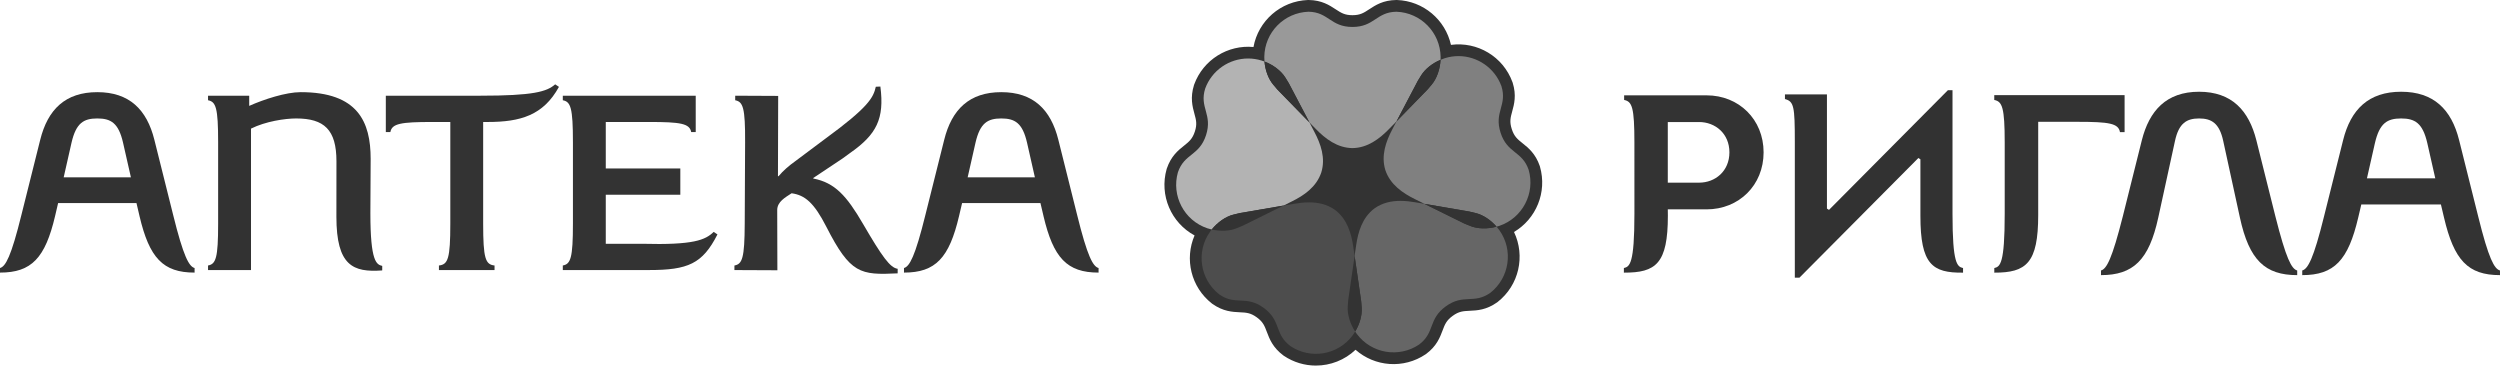
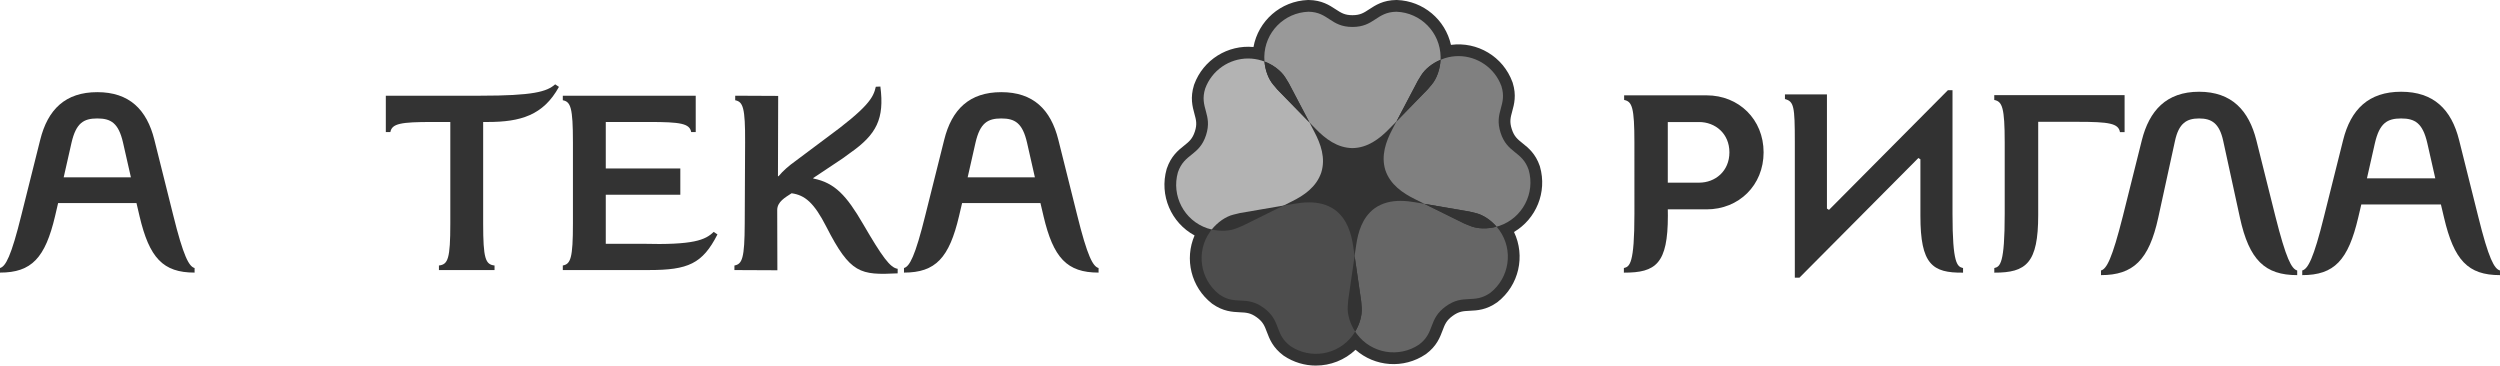
<svg xmlns="http://www.w3.org/2000/svg" xml:space="preserve" width="527.883mm" height="77.192mm" version="1.1" style="shape-rendering:geometricPrecision; text-rendering:geometricPrecision; image-rendering:optimizeQuality; fill-rule:evenodd; clip-rule:evenodd" viewBox="0 0 12106.85 1770.39">
  <defs>
    <style type="text/css"> .fil6 {fill:#333333} .fil7 {fill:#4D4D4D} .fil4 {fill:#666666} .fil5 {fill:gray} .fil2 {fill:#999999} .fil3 {fill:#B3B3B3} .fil1 {fill:#323232;fill-rule:nonzero} .fil0 {fill:#333333;fill-rule:nonzero} </style>
  </defs>
  <g id="Слой_x0020_1">
    <g id="_2540731628304">
      <path class="fil0" d="M10847.33 1053.76l-80.7 -370.67c-18.62,-87.03 -57.27,-109.43 -116.99,-109.43 -59.66,0 -98.25,22.4 -116.85,109.43l-80.87 370.67c-44.8,206.4 -121.86,278.62 -277.35,278.62l0 -22.48c27.25,-7.43 53.48,-55.95 105.72,-262.38l92 -368.08c36.12,-143.11 118.15,-235.12 277.35,-235.12 159.26,0 241.28,92.01 277.38,235.12l92.06 368.08c52.17,206.43 78.37,254.95 105.72,262.38l0 22.48c-155.44,0 -232.66,-72.22 -277.47,-278.62z" />
      <path class="fil0" d="M8077.08 1044.45c0,232.49 -57.76,276.43 -213.04,275.91l0 -22.26c28.38,-6.93 51.04,-19.76 51.04,-262.43l-0.08 -345.17c0,-170.33 -11.19,-198.92 -49.73,-206.43l0 -22.37 399.24 0c156.73,0 276.15,116.92 276.15,276.1 0,159.25 -119.41,276.12 -276.15,276.12l-187.81 0 0.38 30.51zm151.27 -453.46l0 0 -151.65 0 0 293.6 151.65 0c78.4,0 146.78,-56 146.78,-146.78 0,-90.79 -68.37,-146.82 -146.78,-146.82z" />
      <path class="fil0" d="M11754.87 693.12c-22.37,-97.07 -59.72,-119.46 -126.86,-119.46 -67.12,0 -104.49,22.4 -126.89,119.46l-38.54 170.38 330.86 0 -38.57 -170.38zm80.92 360.63l0 0 -15.02 -63.48 -385.55 0 -14.97 63.48c-48.51,206.4 -115.62,278.62 -271.07,278.62l0 -22.48c27.35,-7.43 54.62,-55.95 105.63,-262.38l92.11 -368.08c37.24,-150.47 124.41,-235.12 281.09,-235.12 156.78,0 243.76,84.64 281.05,235.12l92.06 368.08c50.97,206.43 78.33,254.95 105.72,262.38l0 22.48c-155.48,0 -222.62,-72.22 -271.06,-278.62z" />
      <path class="fil1" d="M8691.87 686.1c0,-170.38 -4.32,-194.89 -47.81,-206.44l0 -22.43 203.36 0 0 552.89 9.9 6.35 575.86 -579.63 22.34 0 0 598.84c0,242.67 22.66,255.5 51.06,262.43l0 22.26c-148.93,1.81 -206.5,-40.13 -206.5,-274.49l0 -274.45 -9.9 -6.23 -575.94 579.53 -22.37 0 0 -658.63z" />
      <path class="fil0" d="M9657.73 460.61l631.15 0 0 179.12 -22.43 0c-7.37,-42.36 -52.18,-49.81 -206.44,-49.81l-189.48 0 0 451.41c0,232.45 -57.41,279.55 -212.63,279.04l0 -22.26c28.22,-6.93 50.39,-19.76 50.39,-262.43l0 -345.17c0,-170.33 -12.02,-198.92 -50.56,-206.43l0 -23.47z" />
    </g>
    <g id="_2540731629264">
      <path class="fil1" d="M595.89 691.12c-21.93,-95.44 -58.66,-117.48 -124.74,-117.48 -66.09,0 -102.82,22.04 -124.83,117.48l-37.92 167.63 325.5 0 -38.02 -167.63zm79.62 354.94l0 0 -14.61 -62.59 -379.5 0 -14.63 62.59c-47.8,203.01 -113.76,274.07 -266.78,274.07l0 -22.15c26.9,-7.37 53.84,-55.02 103.93,-258.18l90.66 -362.1c36.65,-148.13 122.38,-231.42 276.57,-231.42 154.2,0 239.79,83.29 276.57,231.42l90.53 362.1c50.18,203.17 77.12,250.82 104.05,258.18l0 22.15c-152.96,0 -219.11,-71.06 -266.8,-274.07z" />
-       <path class="fil1" d="M1793.61 1033.11c0,235.52 29.93,247.99 57.38,254.63l0 21.84c-140.78,10.41 -221.93,-22.21 -221.93,-259.78l0.25 -268.85c0,-152.92 -59.39,-207.3 -195.32,-207.3 -53.82,0 -147.85,14 -218.48,49.19l0 684.98 -208.08 0 0 -22.05c37.95,-7.27 48.92,-35.54 48.92,-203.09l0 -394.02c0,-167.69 -10.97,-195.81 -48.92,-203.15l0 -22.02 199.41 0 0 49.29c72.12,-32.17 178.17,-66.49 249.19,-66.49 277.86,0 338.93,144.45 338.93,323.05l-1.34 263.77z" />
      <path class="fil0" d="M2361.73 590.73l-21.95 0 0 491.94c0,170.08 11.04,198.14 55.12,203.09l0 22.05 -269.31 0 0 -22.05c44.02,-4.95 55.1,-33.01 55.1,-203.09l0 -491.94 -87.04 0c-151.91,0 -195.88,7.37 -203.3,48.99l-21.99 0 0 -176.24 456.58 0c259.47,0 323.08,-19.62 363.59,-55.06l18.28 12.27c-75.88,138.24 -187.28,170.05 -345.08,170.05z" />
      <path class="fil0" d="M3142.96 1307.82l-238.76 0 -178.71 0 0 -22.05c38.01,-7.27 49.03,-35.54 49.03,-203.09l0 -394.02c0,-167.69 -11.02,-195.81 -49.03,-203.15l0 -22.02 643.69 0 0 176.24 -21.93 0c-7.32,-41.63 -51.42,-48.99 -203.25,-48.99l-210.43 0 0 225.19 361.03 0 0 127.14 -361.03 0 0 237.51 175 0c251.26,6.84 307.11,-18.37 347.61,-57.5l18.28 12.17c-72.49,142.52 -142.9,172.58 -331.48,172.58z" />
      <path class="fil0" d="M4973.71 691.12c-21.99,-95.44 -58.69,-117.48 -124.78,-117.48 -66.06,0 -102.85,22.04 -124.85,117.48l-37.96 167.63 325.57 0 -37.98 -167.63zm79.65 354.94l0 0 -14.73 -62.59 -379.45 0 -14.69 62.59c-47.67,203.01 -113.81,274.07 -266.72,274.07l0 -22.15c26.88,-7.37 53.82,-55.02 103.97,-258.18l90.66 -362.1c36.54,-148.13 122.38,-231.42 276.52,-231.42 154.14,0 239.84,83.29 276.61,231.42l90.52 362.1c50.14,203.17 77.08,250.82 104.08,258.18l0 22.15c-152.97,0 -219.11,-71.06 -266.78,-274.07z" />
      <path class="fil0" d="M3938.4 862.03l0.05 2.48c104.38,20.17 161.46,83.25 241.02,219.95 92.58,159 130.95,212.25 167.71,217.26l-0.11 22.07c-180.81,8.74 -228.82,2.79 -345.3,-225.53 -59.68,-116.8 -103.71,-153.25 -168.27,-162.34 -30.98,20.38 -69.56,40.89 -69.67,81.26l0.78 291.62 -208.06 -0.97 0.11 -22.05c38.01,-7.15 49.09,-35.17 49.83,-202.84l1.84 -394.04c0.84,-167.6 -10.05,-195.91 -47.97,-203.39l0.06 -22.02 208.09 1 -1.08 388.9 3.09 -0.22c21.65,-26.16 50.34,-50.94 81.36,-73.01l144.76 -108.3c209.54,-152.97 232.99,-199.36 244.69,-251.8l22.1 -0.92c20.23,156.42 -18.23,232 -147.06,322.04l-35.6 25.97 -142.39 94.89z" />
    </g>
    <g>
      <path class="fil0" d="M7247.66 1097.75l13.13 -3.88c112.66,-38.2 174.57,-158.02 142.27,-271.01 -31.3,-92.16 -103.22,-78.71 -136.06,-179.98 -32.71,-101.19 33.12,-132.41 4.15,-225.35 -40.36,-110.6 -160.45,-171.11 -274.04,-135.85l-20.88 7.85 0.25 -13.96c-1.56,-118.84 -96.31,-214.52 -213.8,-218.77 -97.5,1.28 -106.84,73.71 -213.16,73.71 -106.45,0 -115.81,-72.43 -213.16,-73.71 -117.61,4.25 -212.23,99.93 -213.67,218.77l0.79 22.32 -13.11 -4.47c-113.48,-35.48 -233.81,25.04 -274.07,135.6 -28.94,92.87 36.9,124.33 4.15,225.54 -32.97,101.19 -104.75,87.72 -136.15,179.83 -32.2,113.14 29.73,232.86 142.16,271.01l21.55 5.96 -8.33 11.1c-68.66,97.03 -48.29,230.25 44.28,302.73 79.3,56.26 129.54,3.05 215.59,65.55 86.23,62.58 51.16,126.69 129.31,184.98 97.49,65.76 230.29,43.93 301.28,-51.29l12.6 -18.68 684.88 -508.02zm-684.88 508.02l8.06 11.5c70.87,95.14 203.92,117.02 301.42,51.34 77.89,-58.29 43.1,-122.36 129.15,-184.86 86.08,-62.63 136.19,-9.47 215.88,-65.76 92.45,-72.5 112.82,-205.69 44.28,-302.54l-13.91 -17.7 -684.88 508.02z" />
    </g>
    <path class="fil0" d="M6372.48 1770.39c-53.5,0 -107.74,-15.4 -155.41,-47.54l-2.21 -1.59c-51.26,-38.23 -67.09,-80.05 -79.82,-113.74 -11.02,-29.32 -18.31,-48.59 -48.79,-70.74 -30.25,-22.07 -51.03,-23.04 -82.18,-24.47 -35.97,-1.69 -80.61,-3.83 -133.05,-40.87l-2.08 -1.59c-101.65,-79.51 -133.31,-215.66 -83.97,-329.64 -113.22,-61.27 -171.36,-193.88 -135.29,-321.35l0.89 -2.72c20.66,-60.58 55.45,-88.57 83.75,-110.94 24.27,-19.45 40.36,-32.46 52.06,-68.3 11.67,-35.67 6.21,-55.55 -2.08,-85.77 -9.47,-34.74 -21.16,-77.92 -2.2,-138.93l0.89 -2.72c44.28,-121.25 163.82,-193.41 287.3,-181.81 22.81,-125.97 131.08,-222.93 264.16,-227.68l1.29 0 1.43 0c63.86,0.77 101.37,25.51 131.37,45.24 26.09,17.01 43.35,28.35 81,28.35 37.64,0 54.9,-11.34 81.02,-28.53 30.1,-19.68 67.37,-44.28 131.37,-45.06l1.53 0 1.31 0c128.9,4.68 234.68,96.06 261.83,217.32 127.36,-16.94 252.62,56.14 297.93,180.7l0.92 2.57c19.06,61.03 7.26,104.32 -2.33,138.98 -8.21,30.04 -13.63,50.05 -1.95,85.8 11.54,35.84 27.63,48.69 52.03,68.29 28.2,22.38 63.09,50.49 83.75,110.91l0.76 2.8c35.46,124.04 -18.93,252.79 -125.77,316.09 55.42,116.07 24.76,257.54 -79.72,339.28l-2.2 1.59c-52.31,37.07 -96.98,39.15 -133.06,40.76 -31.02,1.52 -51.67,2.41 -82.17,24.68 -30.38,22.04 -37.77,41.33 -48.83,70.61 -12.7,33.64 -28.4,75.53 -79.69,113.73l-2.2 1.54c-106.97,72.18 -246.39,60.42 -339.59,-21.81 -52.7,50.19 -121.9,76.54 -191.98,76.54zm-90.75 -140.91c72.97,48.16 170.56,31.15 223,-39.03l9.62 -14.39 48.41 29.71 48.31 -30.12 4.64 6.82c52.98,71 150.86,88.01 223.55,39.8 23.63,-18.12 29.99,-34.81 40.39,-62.12 13.49,-35.72 30.38,-80.36 88.39,-122.43 57.91,-42.03 105.4,-44.31 143.7,-46.21 29.07,-1.18 46.87,-2.08 71.56,-19.21 68.27,-54.39 82.41,-152.53 31.79,-224.11l-10.65 -13.5 43.21 -36.95 -15.55 -54.65 4.13 -1.29 6.52 -1.69c82.79,-28.2 129.28,-115.92 106.04,-200.25 -9.85,-28.15 -23.76,-39.33 -46.62,-57.57 -29.84,-23.86 -66.96,-53.62 -89.29,-121.9 -21.96,-67.86 -9.34,-113.88 0.65,-150.83 7.64,-28.1 12.47,-45.29 3.77,-73.87 -30.66,-81.97 -119.69,-125.64 -203.15,-99.62l-15.99 5.85 -82.95 34.79 4.28 -89.91 0.13 -9.34c-1.18,-88.67 -70.23,-159.94 -157.58,-163.81 -29.84,0.69 -44.79,10.44 -69.19,26.52 -31.94,20.89 -71.66,47.14 -143.32,47.14 -71.53,0 -111.51,-26.25 -143.32,-47.14 -24.4,-16.09 -39.21,-25.83 -69.17,-26.52 -87.36,3.87 -156.46,75.02 -157.58,162.58l0.64 16.55 7.93 89.7 -84.28 -31.28 -10.24 -3.56c-83.62,-26.12 -172.67,17.57 -203.28,99.5 -8.57,28.68 -4.02,45.95 3.64,74.07 10.11,36.92 22.68,82.79 0.62,151.02 -22.17,68.04 -59.42,97.88 -89.29,121.69 -22.73,18.24 -36.61,29.27 -46.62,57.52 -23.21,84.26 23.25,172.01 106.2,200.15l15.96 4.41 87.01 19.96 -54.81 70.48 -6.36 8.31c-51.01,72.04 -37.11,170.31 31.4,224.75 24.52,17.09 42.2,17.78 71.27,19.16 38.31,1.88 85.92,4.01 143.7,46.16 58.04,42.15 74.89,86.62 88.42,122.58 10.38,27.17 16.75,43.88 40.36,62.07z" />
    <path class="fil2" d="M6549.53 130.5c-106.42,0 -115.78,-72.43 -213.13,-73.69 -117.61,4.23 -212.23,99.94 -213.67,218.78l0.77 22.32c42.31,16.11 80.36,44.92 100.7,77.12l0 0 17.3 28.18c3.9,6.67 65.3,123.56 99.83,189.78l0 0c17.93,18.42 30.12,30.89 30.12,30.89l0 0c46.97,48.34 104.47,92.29 178.08,93.34l0 0c73.64,-1.05 131,-45 178.11,-93.34l0 0c0,0 14.55,-14.73 35.18,-36.02l0 0c33.89,-64.73 99.32,-189.32 103.19,-196.22l0 0 17.16 -28.12c19.21,-30.09 53.72,-57.49 93.08,-73.96l0 0 0.23 -13.96c-1.56,-118.84 -96.29,-214.55 -213.8,-218.78 -97.47,1.26 -106.84,73.69 -213.16,73.69l0 0z" />
    <path class="fil3" d="M5836.33 429.04c-28.94,92.85 36.89,124.33 4.18,225.55l0 0c-32.97,101.19 -104.76,87.72 -136.18,179.82l0 0c-32.2,113.15 29.73,232.86 142.16,270.99l0 0 21.56 6c28.68,-35.33 67.5,-62.66 104.6,-71.86l0 0c5.86,-1.49 19.35,-5 31.97,-7.8l0 0c7.49,-1.56 137.83,-23.68 211.31,-36.28l0 0c23.24,-11.42 38.81,-19.37 38.81,-19.37l0 0c60.47,-29.46 120.07,-70.51 143.7,-140.29l0 0c22.07,-70.3 -2.23,-138.49 -33.76,-198.04l0 0c0,0 -9.57,-18.37 -23.35,-44.77l0 0c-51.03,-52.06 -149.3,-152.87 -154.74,-158.69l0 0 -21.29 -25.15c-22.99,-27.58 -38.15,-68.79 -41.79,-111.24l0 0 -13.11 -4.47c-21.99,-6.87 -44.23,-10.16 -66.1,-10.16l0 0c-91,0 -175.49,56.63 -207.97,145.75l0 0z" />
    <path class="fil4" d="M6782.96 972.81l-1.17 0c-43.59,0 -86.9,9.05 -125.3,36.23l0 0c-58.91,43.98 -79.7,113.33 -89.19,180.24l0 0c0,0 -2.97,20.37 -7.24,49.8 10.75,72.23 31.02,211.31 31.79,219.39l0 0c1.44,12.91 2.08,26.63 2.62,32.76l0 0c2.31,35.77 -9.62,78.05 -31.71,114.56l0 0 8.05 11.49c70.87,95.14 203.95,117 301.44,51.32l0 0c77.9,-58.29 43.08,-122.33 129.16,-184.83l0 0c86.05,-62.66 136.19,-9.47 215.88,-65.73l0 0c92.41,-72.53 112.78,-205.72 44.25,-302.57l0 0 -13.91 -17.71c-43.87,11.88 -91.49,11.03 -126.94,-3.21l0 0 -30.36 -12.55c-7.03,-3 -125.4,-61.8 -192.37,-94.85l0 0c-25.19,-4.39 -42.46,-7.21 -42.46,-7.21l0 0c-23.69,-4.14 -48.17,-7.04 -72.55,-7.13z" />
    <path class="fil5" d="M7063.02 271.66l-1.03 0c-21.47,0.1 -43.29,3.34 -64.86,10.06l0 0 -20.89 7.83c-2.33,45.31 -18.06,90.33 -42.33,119.61l0 0 -21.56 25.15c-5.18,5.61 -97.24,100.06 -149.55,153.55l0 0c-11.94,22.87 -20.02,38.28 -20.02,38.28l0 0c-31.54,59.6 -55.52,127.77 -33.71,198.17l0 0c23.6,69.64 83.18,110.61 143.83,140.42l0 0c0,0 18.45,9.26 45.06,22.42l0 0c71.89,12.14 210.54,35.82 218.44,37.51l0 0c12.72,2.67 26.09,6.15 31.94,7.67l0 0c34.95,8.92 71.4,33.32 99.29,65.42l0 0 13.13 -3.9c112.66,-38.17 174.6,-157.97 142.27,-270.98l0 0c-31.27,-92.16 -103.22,-78.71 -136.06,-179.99l0 0c-32.68,-101.19 33.13,-132.41 4.16,-225.34l0 0c-32.56,-89.26 -117.07,-145.88 -208.13,-145.88z" />
    <path class="fil6" d="M6123.5 297.91c3.64,42.46 18.8,83.67 41.79,111.24l0 0 21.29 25.15c5.44,5.82 103.71,106.63 154.74,158.69l0 0c-34.79,-66.22 -95.93,-183.11 -99.83,-189.78l0 0 -17.3 -28.18c-20.34,-32.2 -58.39,-61.01 -100.7,-77.12z" />
-     <path class="fil6" d="M6004.61 1031.74c-12.63,2.8 -26.12,6.31 -32.09,7.8l0 0c-36.98,9.21 -75.79,36.53 -104.47,71.86l0 0c41.4,9.57 85.53,7.98 118.63,-5.29l0 0 30.53 -12.52c7.39,-3.24 133.44,-65.68 198.71,-98.14 -73.48,12.6 -203.82,34.71 -211.31,36.28l0 0z" />
    <path class="fil6" d="M6529.29 1451.23c-1.44,12.98 -2.18,26.68 -2.59,32.97l0 0c-2.6,37.92 11.16,83.54 36.07,121.59l0 0c21.93,-36.51 34.02,-78.79 31.71,-114.56l0 0c-0.54,-6.13 -1.18,-19.85 -2.62,-32.76l0 0c-0.77,-8.08 -21.04,-147.17 -31.79,-219.39 -10.77,73.69 -30.15,204.59 -30.79,212.16l0 0z" />
    <path class="fil6" d="M6883.17 363.51l-17.16 28.12c-3.88,6.9 -69.3,131.49 -103.19,196.22l0 0c52.31,-53.49 144.37,-147.94 149.55,-153.55l0 0 21.43 -25.15c24.4,-29.27 40.12,-74.3 42.46,-119.61 -39.35,16.47 -73.86,43.87 -93.08,73.96l0 0z" />
    <path class="fil6" d="M6897.97 987.15c66.97,33.05 185.21,91.85 192.12,94.85l0 0c12.04,5.16 24.92,10.29 30.61,12.55l0 0c35.45,14.24 83.08,15.09 126.69,3.21 -27.63,-32.09 -64.09,-56.49 -99.03,-65.42l0 0c-5.86,-1.52 -19.22,-5 -31.94,-7.67l0 0c-7.77,-1.69 -146.55,-25.37 -218.44,-37.51z" />
    <path class="fil7" d="M6265.64 987.15c0,0 -20.25,3.31 -49.72,8.31l0 0c-65.27,32.46 -191.32,94.9 -198.71,98.14l0 0 -30.53 12.52c-33.1,13.27 -77.13,14.86 -118.63,5.29l0 0 -8.31 11.08c-68.68,97.03 -48.29,230.22 44.25,302.7l0 0c79.3,56.29 129.54,3.05 215.62,65.58l0 0c86.21,62.57 51.16,126.69 129.29,184.98l0 0c97.49,65.76 230.29,43.93 301.31,-51.29l0 0 12.57 -18.68c-24.92,-38.05 -38.67,-83.67 -36.07,-121.59l0 0c0.41,-6.29 1.15,-19.99 2.59,-32.97l0 0c0.64,-7.57 20.02,-138.47 30.79,-212.16l0 0c-3.8,-25.53 -6.39,-42.79 -6.39,-42.79l0 0c-9.47,-66.74 -30.09,-136.11 -89.19,-180.11l0 0c-38.23,-27.09 -81.48,-36.17 -125.08,-36.17l0 0c-24.78,0 -49.67,2.92 -73.78,7.16l0 0z" />
  </g>
</svg>